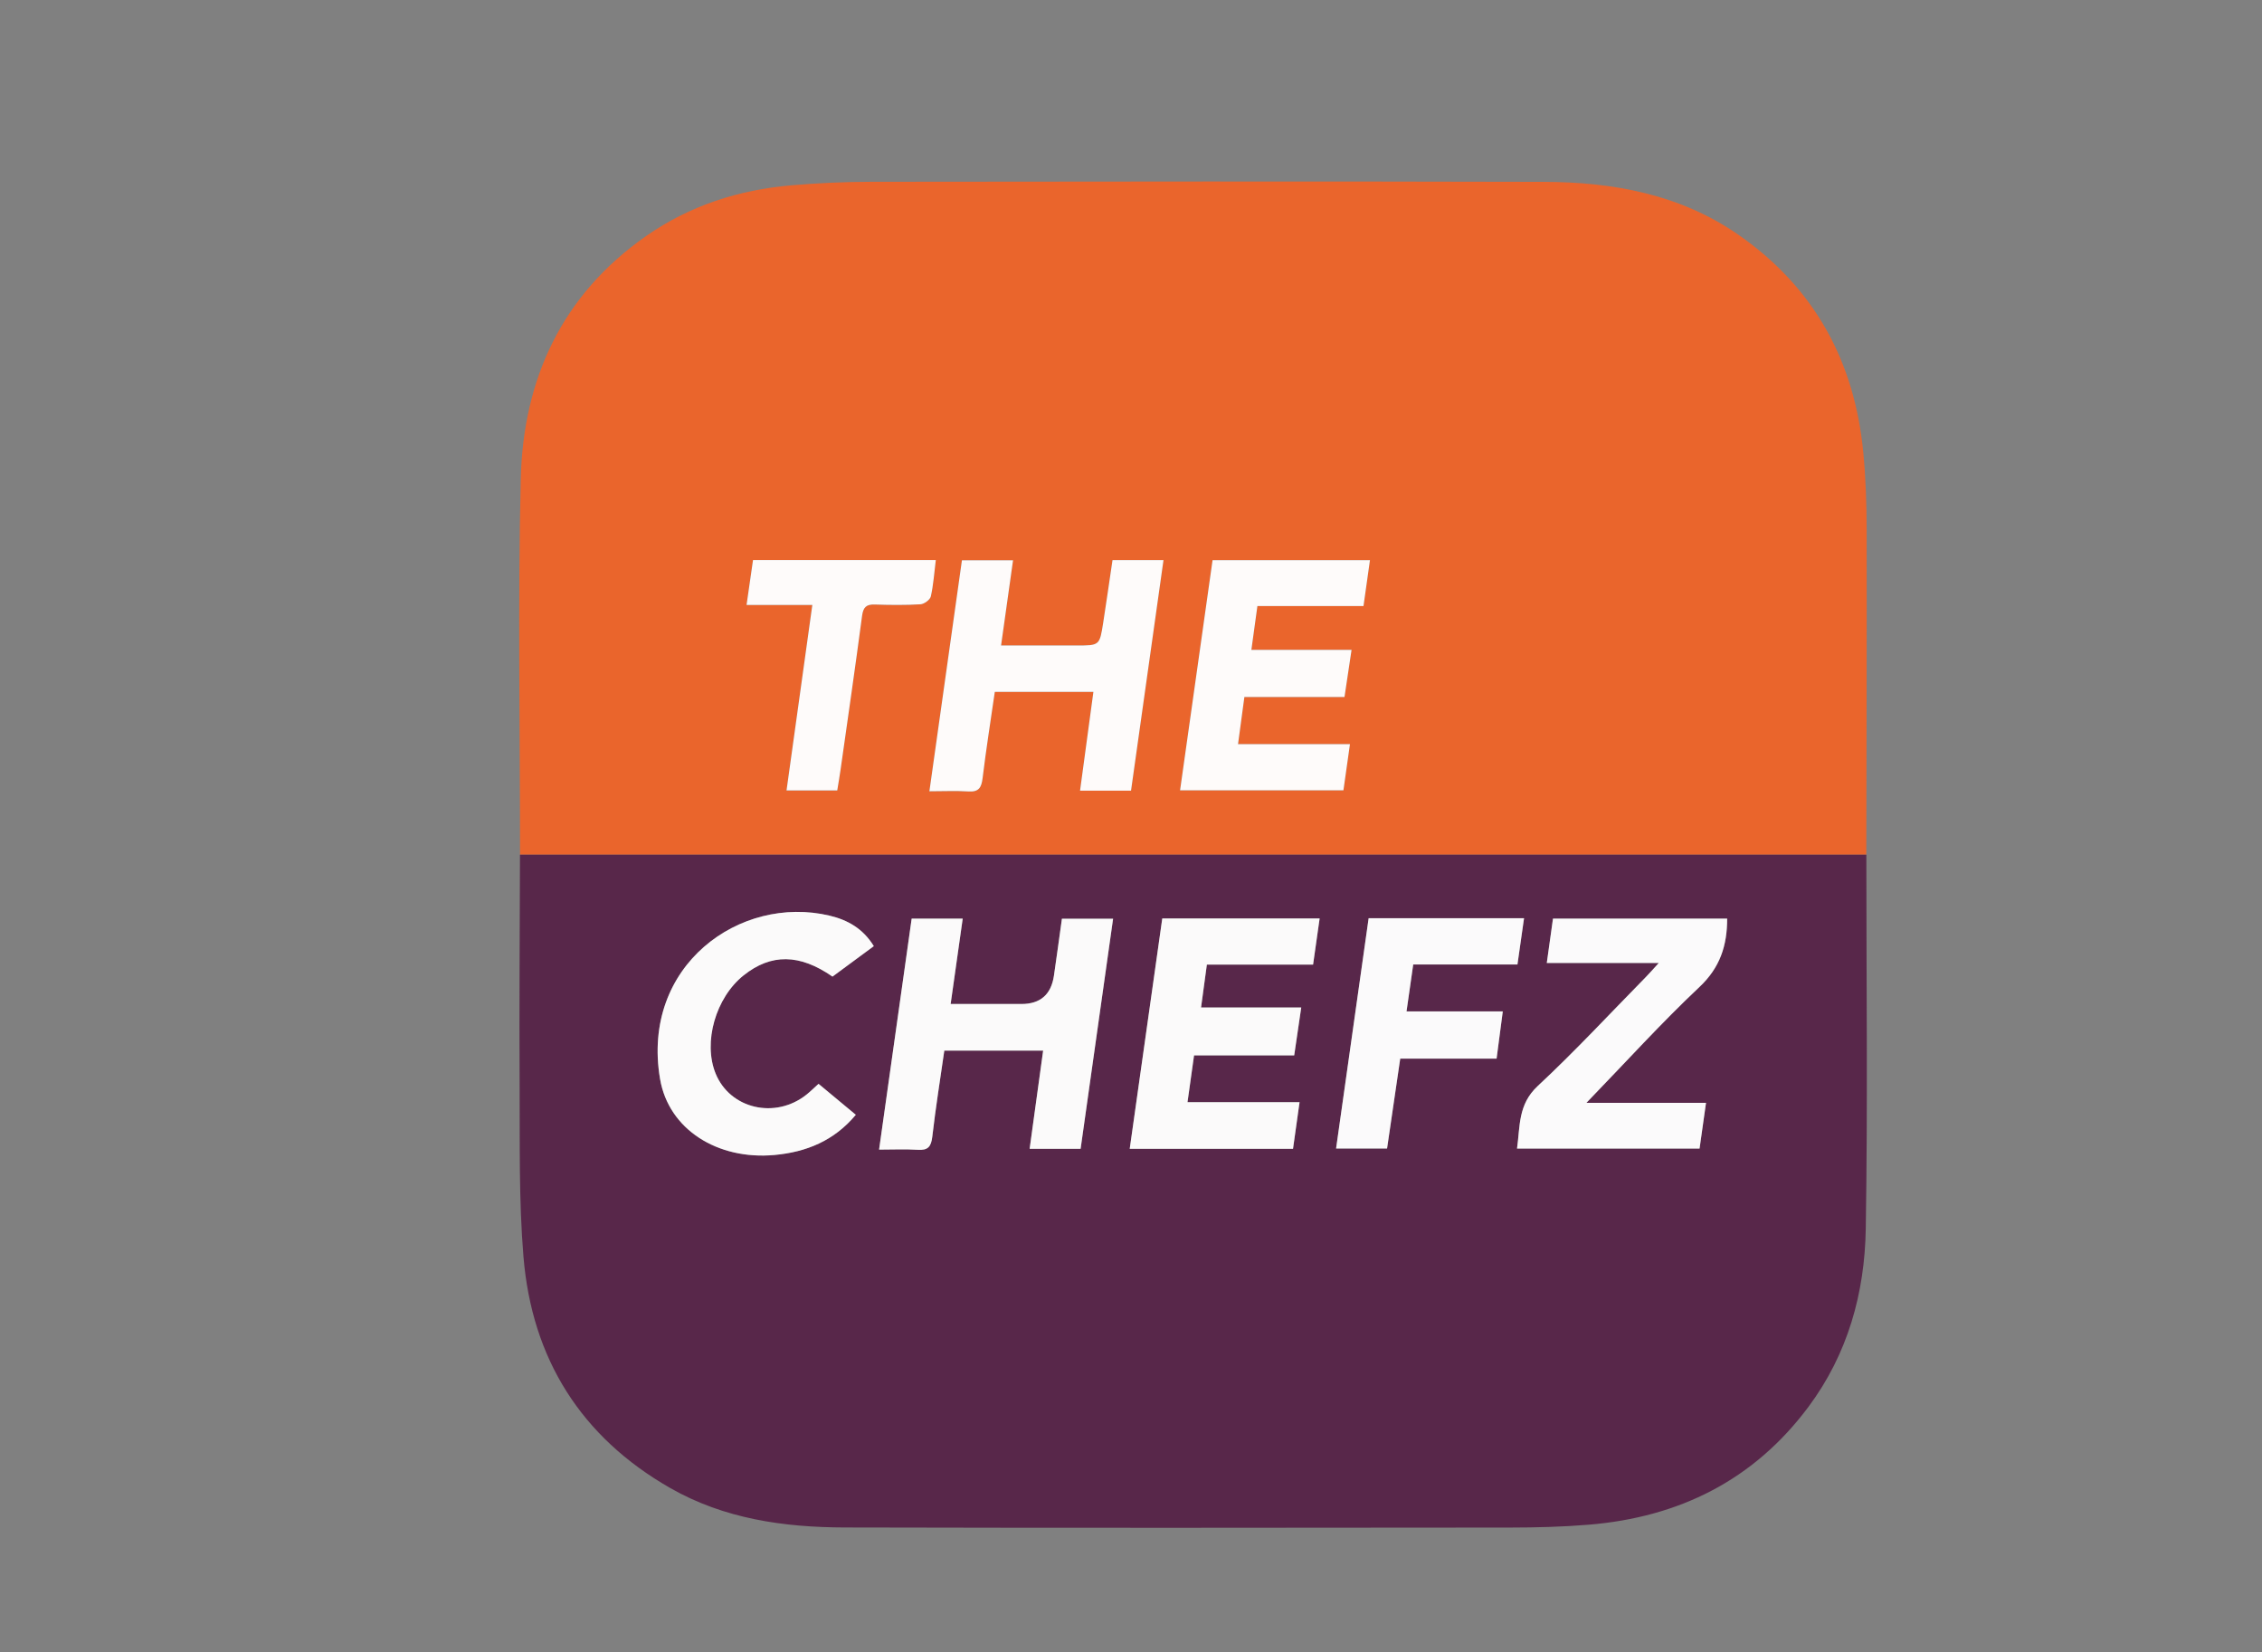
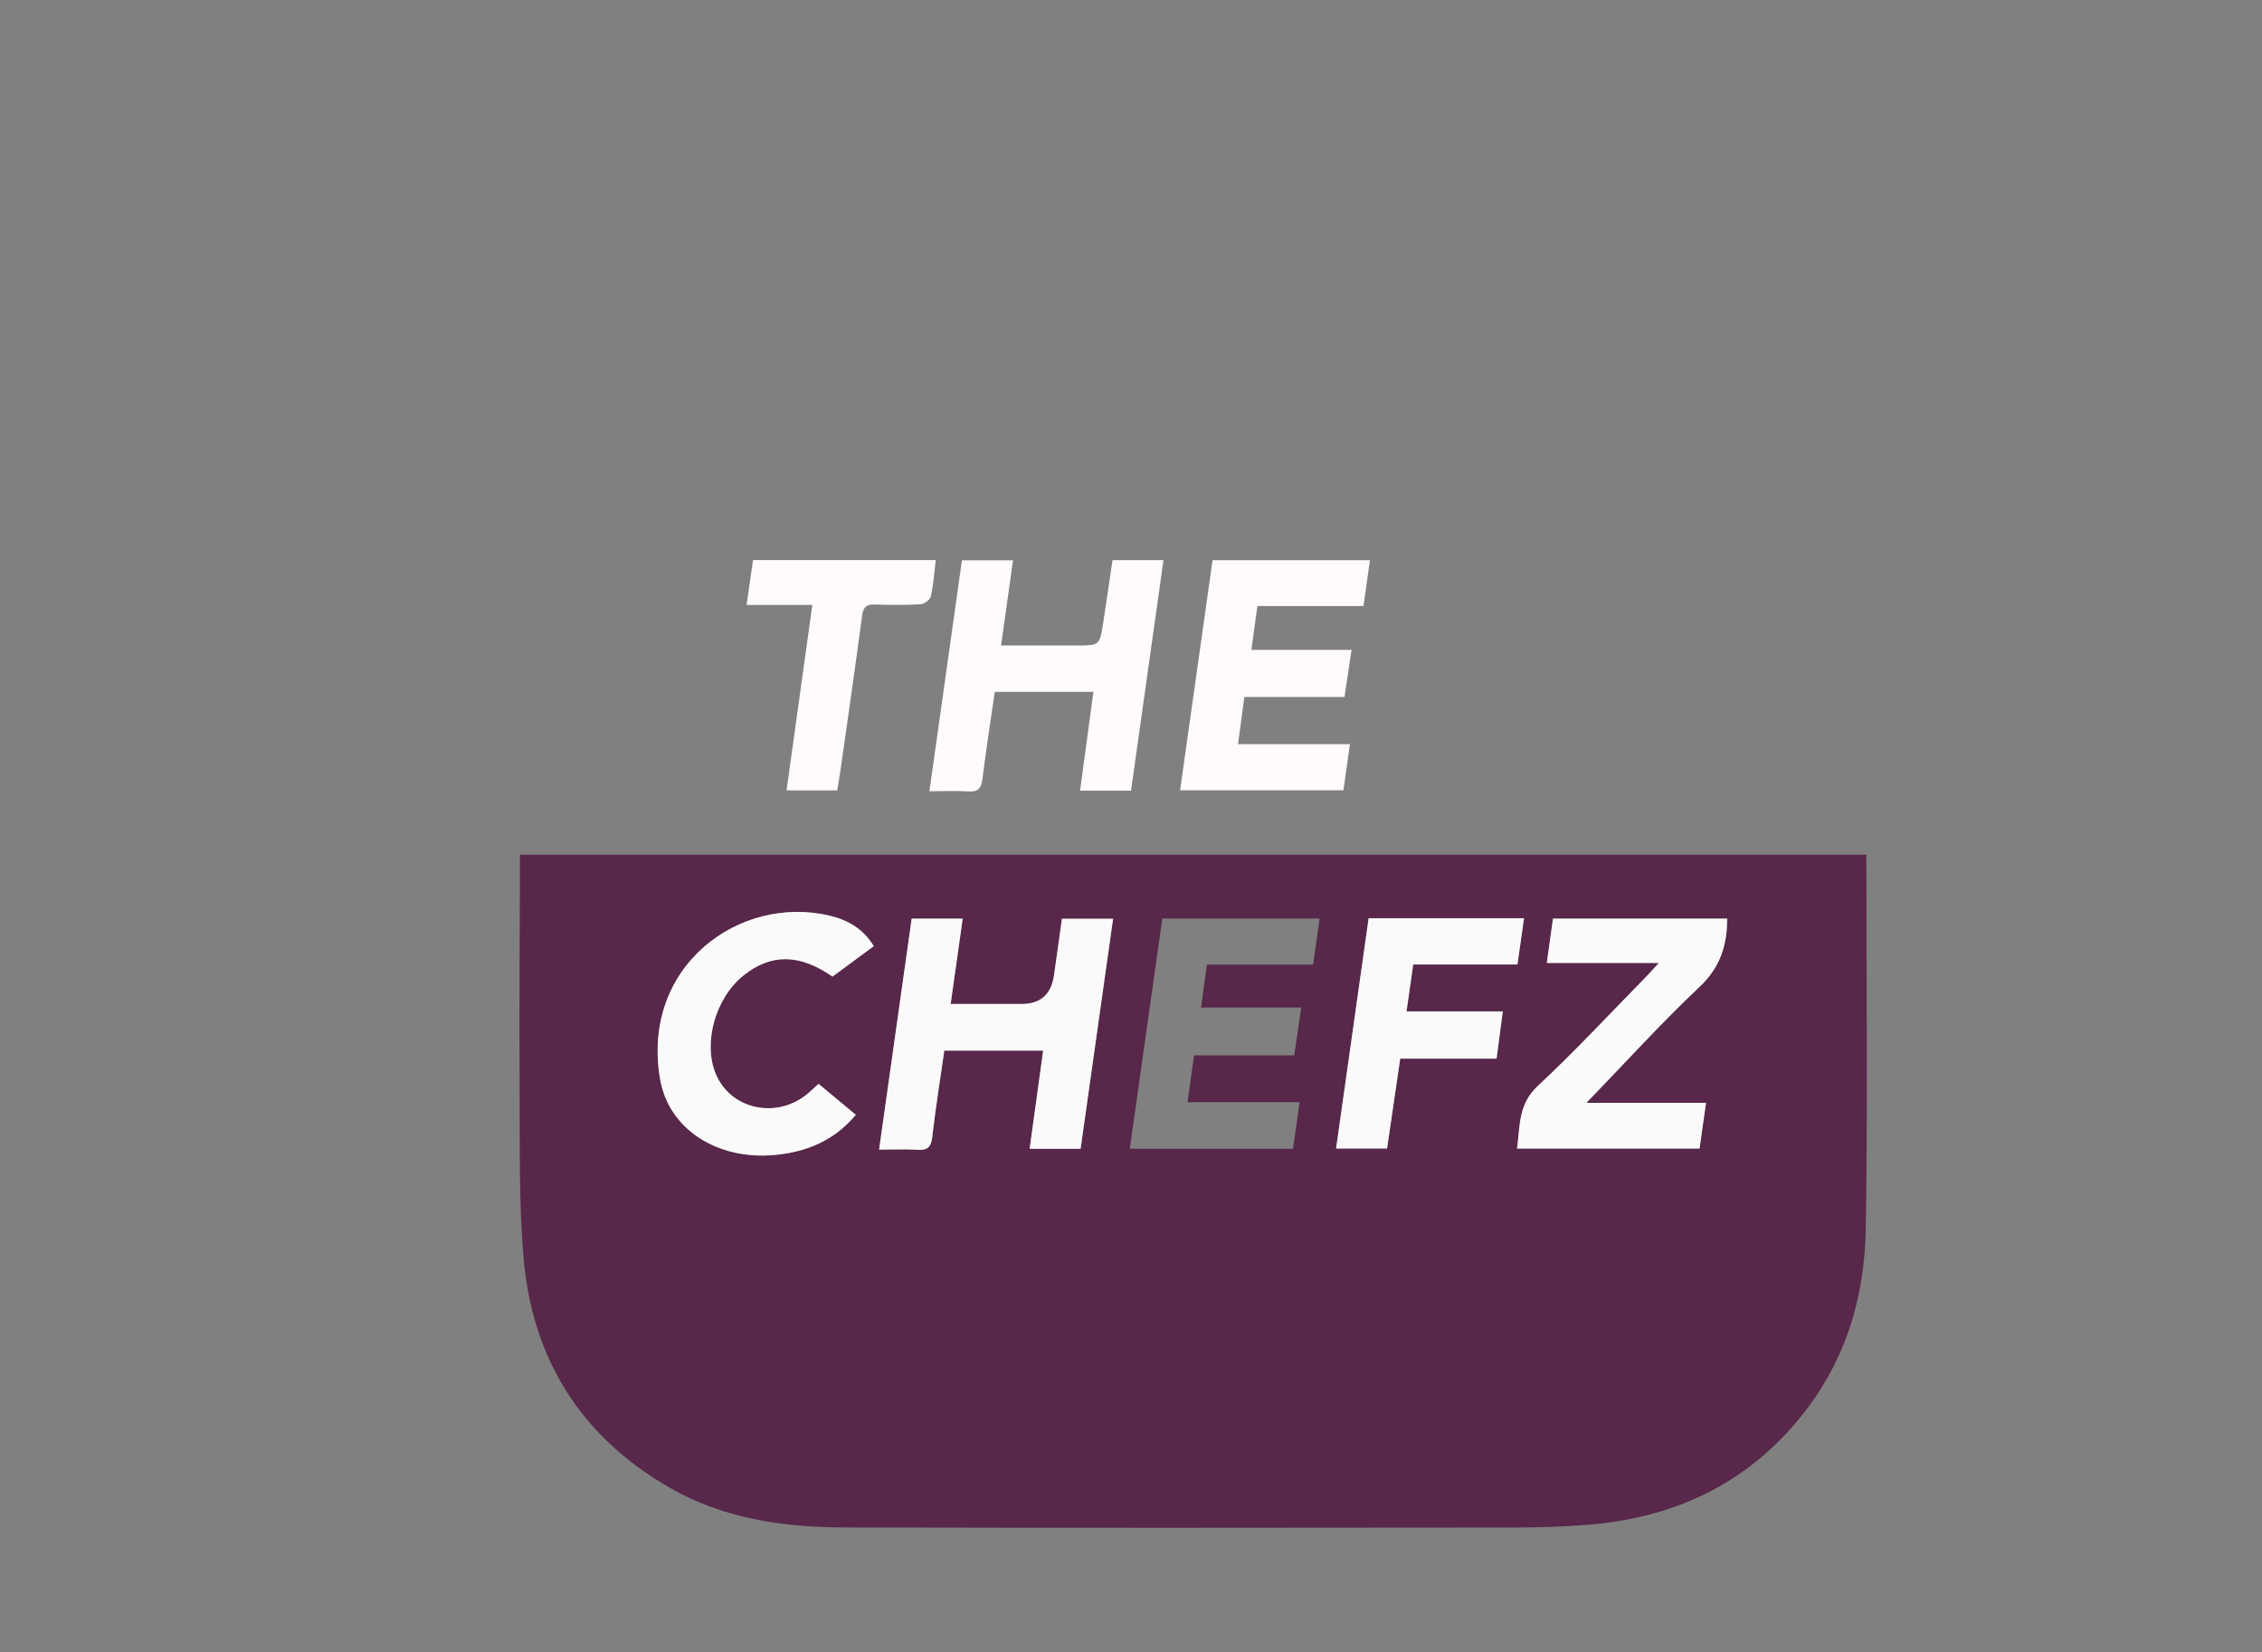
<svg xmlns="http://www.w3.org/2000/svg" id="Layer_1" data-name="Layer 1" version="1.1" viewBox="0 0 704.68 514.72">
  <rect x="0" y="0" width="704.68" height="514.72" fill="#808080" stroke="none" />
  <defs>
    <style>
      .cls-1 {
        fill: #fefbfa;
      }

      .cls-1, .cls-2, .cls-3, .cls-4, .cls-5 {
        stroke-width: 0px;
      }

      .cls-2 {
        fill: #ea652c;
      }

      .cls-3 {
        fill: #58274a;
      }

      .cls-4 {
        fill: #fbfafa;
      }

      .cls-5 {
        fill: #fbfafb;
      }
    </style>
  </defs>
-   <path class="cls-2" d="M162.01,266.3c0-39.02-.71-78.06.22-117.06.74-31.09,12.79-57.35,39.07-75.71,13.56-9.47,28.84-14.38,45.22-15.79,8.28-.71,16.61-1.09,24.91-1.1,69.78-.08,139.57-.16,209.35.02,21.7.05,42.64,3.84,60.91,16.57,23.57,16.43,36.07,39.38,38.78,67.75.76,7.94,1.04,15.94,1.05,23.92.06,33.8-.06,67.6-.11,101.39-139.8,0-279.61,0-419.41,0ZM352.35,246.33c3.4-24.14,6.75-47.92,10.11-71.8h-15.88c-.99,6.7-1.91,13.14-2.91,19.56-1.1,7.04-1.13,7.03-8.25,7.03-7.77,0-15.53,0-23.56,0,1.31-9.35,2.51-17.85,3.73-26.53h-15.92c-3.38,24-6.72,47.68-10.13,71.94,4.36,0,8.26-.2,12.12.06,3.26.22,4.09-1.18,4.45-4.17,1.08-9,2.51-17.95,3.8-26.86h30.72c-1.4,10.38-2.77,20.45-4.16,30.78h15.88ZM385.68,231.85c.71-5.26,1.33-9.84,1.98-14.7h31.19c.73-4.87,1.42-9.47,2.2-14.69h-31.21c.67-4.88,1.26-9.13,1.88-13.66h33.05c.69-4.9,1.34-9.5,2.01-14.27h-49.03c-3.38,23.98-6.73,47.68-10.12,71.68h50.89c.67-4.75,1.3-9.24,2.03-14.37h-34.87ZM260.82,246.27c.36-2.23.73-4.31,1.02-6.39,2.27-15.99,4.59-31.98,6.71-47.99.36-2.7,1.31-3.63,3.98-3.54,4.73.16,9.49.21,14.21-.07,1.17-.07,3-1.4,3.23-2.45.81-3.6,1.06-7.34,1.55-11.33h-56.94c-.66,4.56-1.29,8.98-2.01,13.98h20.49c-2.72,19.54-5.35,38.51-8.04,57.8h15.79Z" />
  <path class="cls-3" d="M162.01,266.3c139.8,0,279.61,0,419.41,0,0,38.86.45,77.72-.18,116.56-.32,20-5.6,39.01-17.85,55.45-17.07,22.91-40.36,34.41-68.47,36.73-8.12.67-16.29.88-24.44.89-69.13.07-138.25.14-207.38-.03-18.93-.05-37.51-2.69-54.29-12.28-27.87-15.93-43.1-40.35-45.73-72.03-1.47-17.68-1.1-35.52-1.2-53.29-.14-24,.06-48,.11-72ZM336.65,357.92c3.37-23.88,6.73-47.7,10.12-71.68h-15.94c-.86,6.14-1.64,11.95-2.49,17.76q-1.28,8.81-10.14,8.81c-7.27,0-14.54,0-22.04,0,1.32-9.34,2.53-17.86,3.76-26.59h-15.9c-3.38,23.97-6.73,47.67-10.15,71.95,4.29,0,8.18-.19,12.05.06,3.16.21,4.16-.95,4.52-4.05,1.04-9.02,2.48-17.99,3.75-26.86h30.79c-1.43,10.37-2.8,20.34-4.21,30.6h15.89ZM351.94,357.93h50.88c.67-4.76,1.31-9.34,2.04-14.53h-34.91c.73-5.19,1.37-9.77,2.04-14.58h31.2c.72-4.92,1.41-9.61,2.19-14.91h-31.21c.63-4.7,1.19-8.83,1.81-13.37h33.09c.71-5.02,1.37-9.62,2.04-14.37h-49.02c-3.38,23.93-6.73,47.62-10.14,71.77ZM494.2,343.61c12.41-12.83,23.37-24.94,35.22-36.1,6.44-6.06,8.65-12.91,8.65-21.31h-54.26c-.64,4.58-1.24,8.89-1.93,13.82h34.89c-1.83,2.01-2.85,3.19-3.94,4.29-11.21,11.41-22.09,23.17-33.79,34.06-6.16,5.74-5.45,12.51-6.43,19.47h56.86c.67-4.77,1.31-9.25,2.01-14.24h-37.27ZM272.21,294.78c-3.43-5.58-8.27-8.19-13.79-9.5-27.84-6.62-58.8,15.52-52.8,50.87,2.67,15.75,17.92,25.32,35.63,23.7,9.93-.9,18.58-4.42,25.35-12.52-4.02-3.34-7.75-6.44-11.61-9.65-1.38,1.24-2.51,2.37-3.76,3.37-9.73,7.74-23.82,4.45-28.31-6.59-3.95-9.72,0-23.61,8.71-30.56,8.58-6.86,17.47-6.76,27.71.37,4.16-3.07,8.34-6.15,12.86-9.49ZM440.26,300.49h32.48c.7-4.93,1.36-9.54,2.05-14.4h-48.41c-3.37,23.82-6.73,47.64-10.14,71.74h15.88c1.38-9.44,2.72-18.56,4.1-28.01h30.02c.65-4.94,1.25-9.52,1.93-14.71h-29.99c.73-5.07,1.37-9.57,2.09-14.62Z" />
  <path class="cls-1" d="M352.35,246.33h-15.88c1.4-10.33,2.76-20.4,4.16-30.78h-30.72c-1.28,8.91-2.71,17.86-3.8,26.86-.36,2.99-1.19,4.39-4.45,4.17-3.86-.26-7.76-.06-12.12-.06,3.42-24.26,6.75-47.93,10.13-71.94h15.92c-1.22,8.68-2.42,17.19-3.73,26.53,8.03,0,15.79,0,23.56,0,7.11,0,7.15,0,8.25-7.03,1-6.42,1.92-12.86,2.91-19.56h15.88c-3.36,23.88-6.71,47.66-10.11,71.8Z" />
  <path class="cls-1" d="M385.68,231.85h34.87c-.72,5.13-1.36,9.62-2.03,14.37h-50.89c3.39-24,6.73-47.7,10.12-71.68h49.03c-.67,4.77-1.32,9.37-2.01,14.27h-33.05c-.62,4.52-1.21,8.78-1.88,13.66h31.21c-.78,5.21-1.47,9.81-2.2,14.69h-31.19c-.65,4.85-1.27,9.43-1.98,14.7Z" />
  <path class="cls-1" d="M260.82,246.27h-15.79c2.68-19.29,5.32-38.26,8.04-57.8h-20.49c.72-5,1.36-9.42,2.01-13.98h56.94c-.5,3.99-.74,7.73-1.55,11.33-.24,1.04-2.07,2.38-3.23,2.45-4.72.28-9.48.23-14.21.07-2.67-.09-3.62.84-3.98,3.54-2.12,16.01-4.44,32-6.71,47.99-.3,2.08-.66,4.16-1.02,6.39Z" />
  <path class="cls-4" d="M336.65,357.92h-15.89c1.41-10.26,2.78-20.24,4.21-30.6h-30.79c-1.27,8.87-2.71,17.84-3.75,26.86-.36,3.1-1.36,4.26-4.52,4.05-3.87-.25-7.76-.06-12.05-.06,3.43-24.28,6.77-47.97,10.15-71.95h15.9c-1.24,8.73-2.44,17.25-3.76,26.59,7.5,0,14.77,0,22.04,0q8.83,0,10.14-8.81c.85-5.81,1.63-11.62,2.49-17.76h15.94c-3.38,23.98-6.75,47.8-10.12,71.68Z" />
-   <path class="cls-4" d="M351.94,357.93c3.41-24.15,6.76-47.84,10.14-71.77h49.02c-.68,4.76-1.33,9.35-2.04,14.37h-33.09c-.61,4.54-1.17,8.67-1.81,13.37h31.21c-.78,5.31-1.47,10-2.19,14.91h-31.2c-.67,4.8-1.31,9.38-2.04,14.58h34.91c-.73,5.19-1.37,9.77-2.04,14.53h-50.88Z" />
  <path class="cls-5" d="M494.2,343.61h37.27c-.7,4.99-1.34,9.47-2.01,14.24h-56.86c.98-6.95.27-13.73,6.43-19.47,11.69-10.89,22.58-22.65,33.79-34.06,1.09-1.11,2.1-2.29,3.94-4.29h-34.89c.69-4.94,1.29-9.24,1.93-13.82h54.26c0,8.4-2.21,15.25-8.65,21.31-11.85,11.16-22.81,23.27-35.22,36.1Z" />
  <path class="cls-4" d="M272.21,294.78c-4.52,3.33-8.71,6.42-12.86,9.49-10.24-7.12-19.13-7.22-27.71-.37-8.7,6.95-12.66,20.84-8.71,30.56,4.49,11.04,18.58,14.33,28.31,6.59,1.25-.99,2.38-2.13,3.76-3.37,3.86,3.21,7.6,6.31,11.61,9.65-6.77,8.1-15.42,11.61-25.35,12.52-17.71,1.61-32.96-7.96-35.63-23.7-6-35.35,24.97-57.48,52.8-50.87,5.51,1.31,10.36,3.92,13.79,9.5Z" />
  <path class="cls-5" d="M440.26,300.49c-.72,5.05-1.37,9.55-2.09,14.62h29.99c-.68,5.19-1.28,9.77-1.93,14.71h-30.02c-1.38,9.44-2.72,18.57-4.1,28.01h-15.88c3.41-24.1,6.77-47.92,10.14-71.74h48.41c-.69,4.86-1.35,9.47-2.05,14.4h-32.48Z" />
</svg>